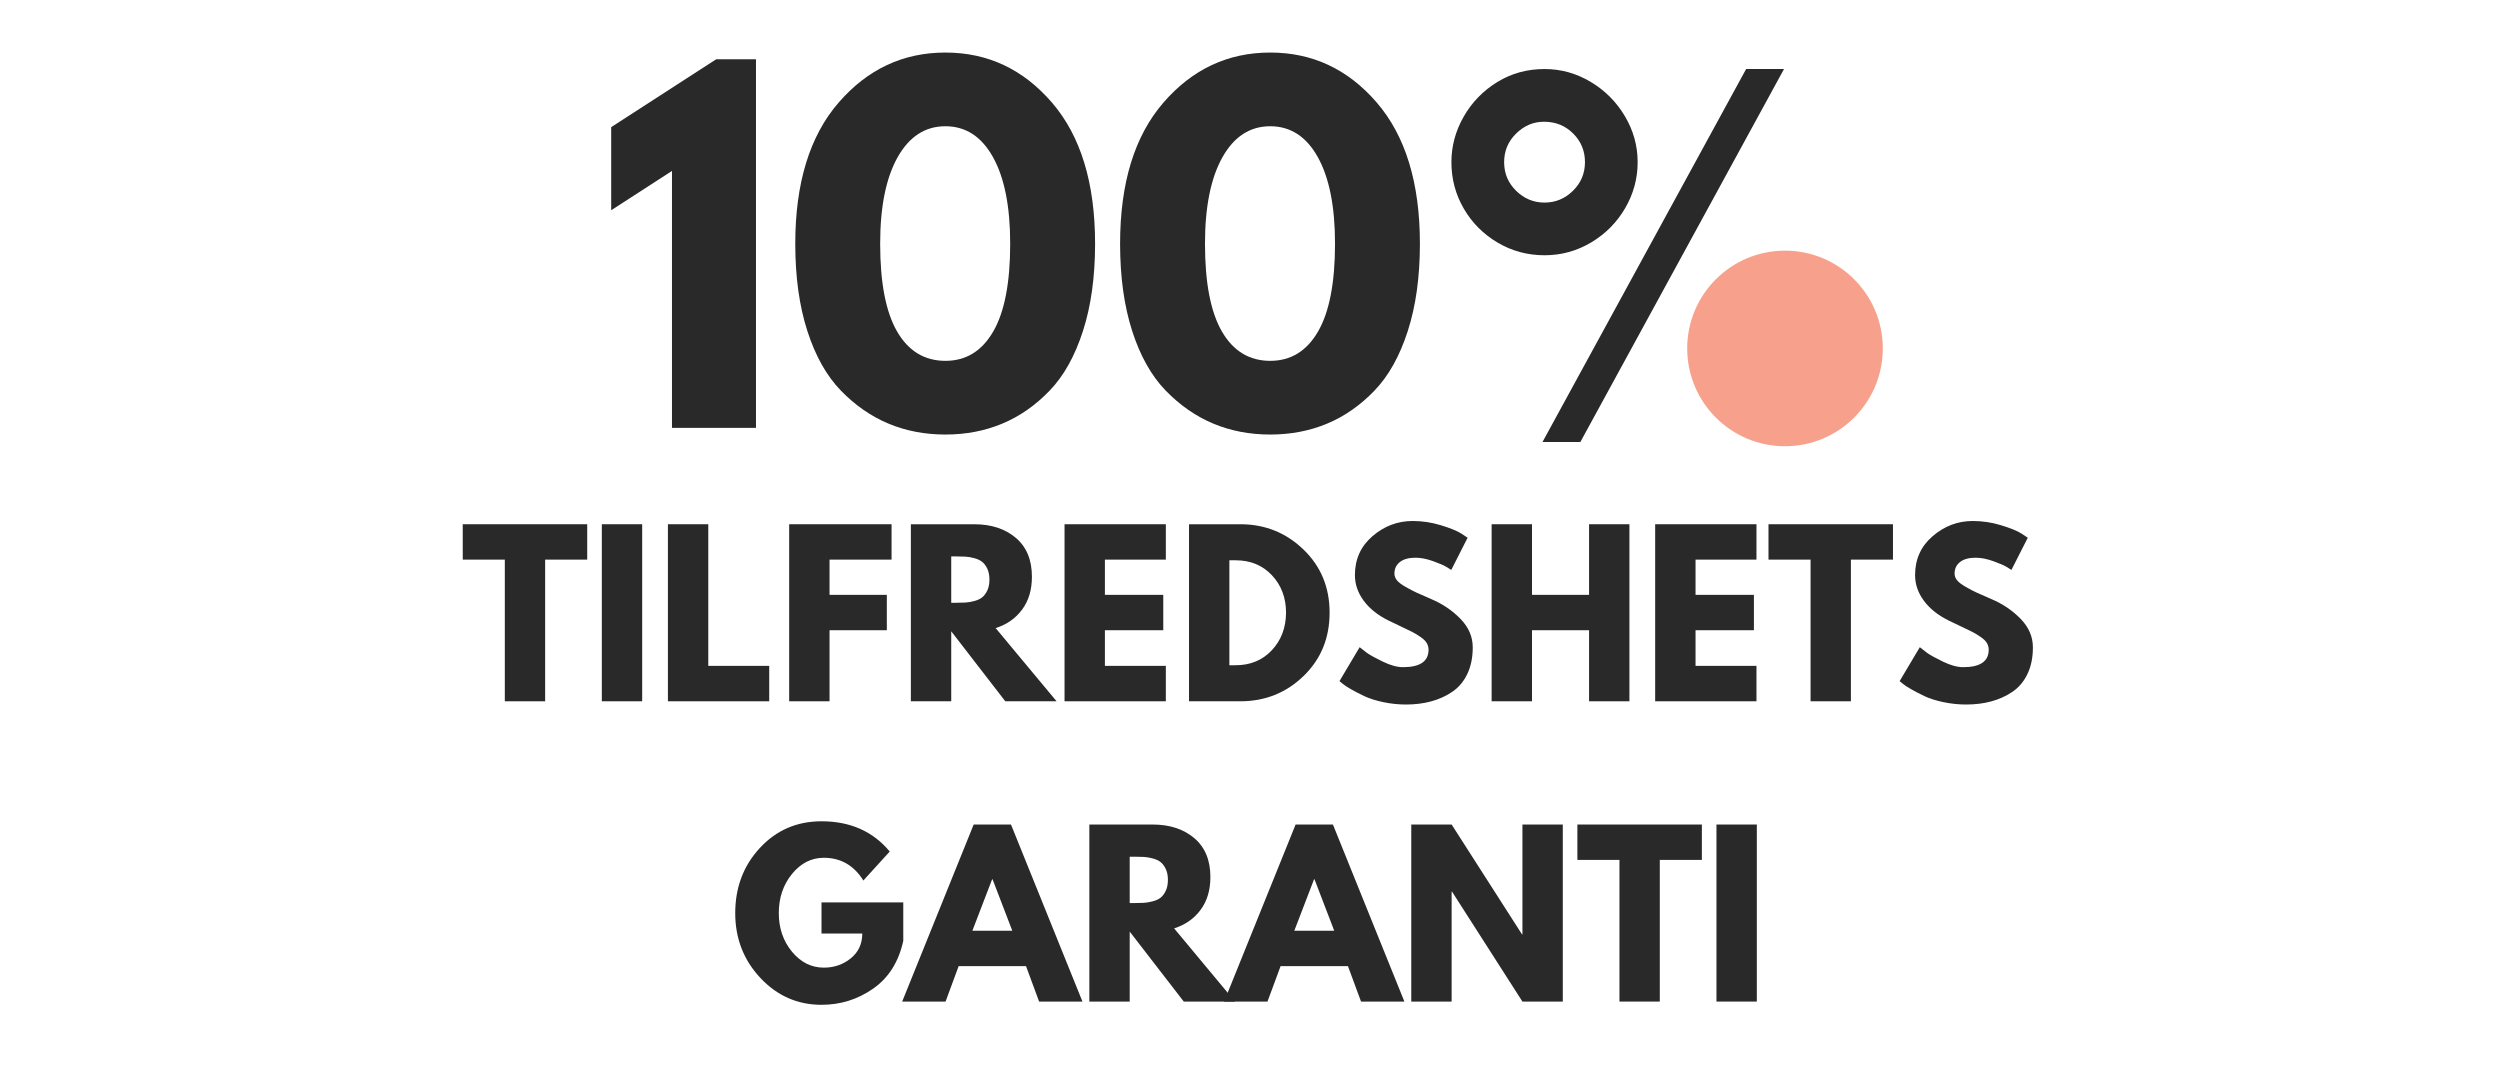
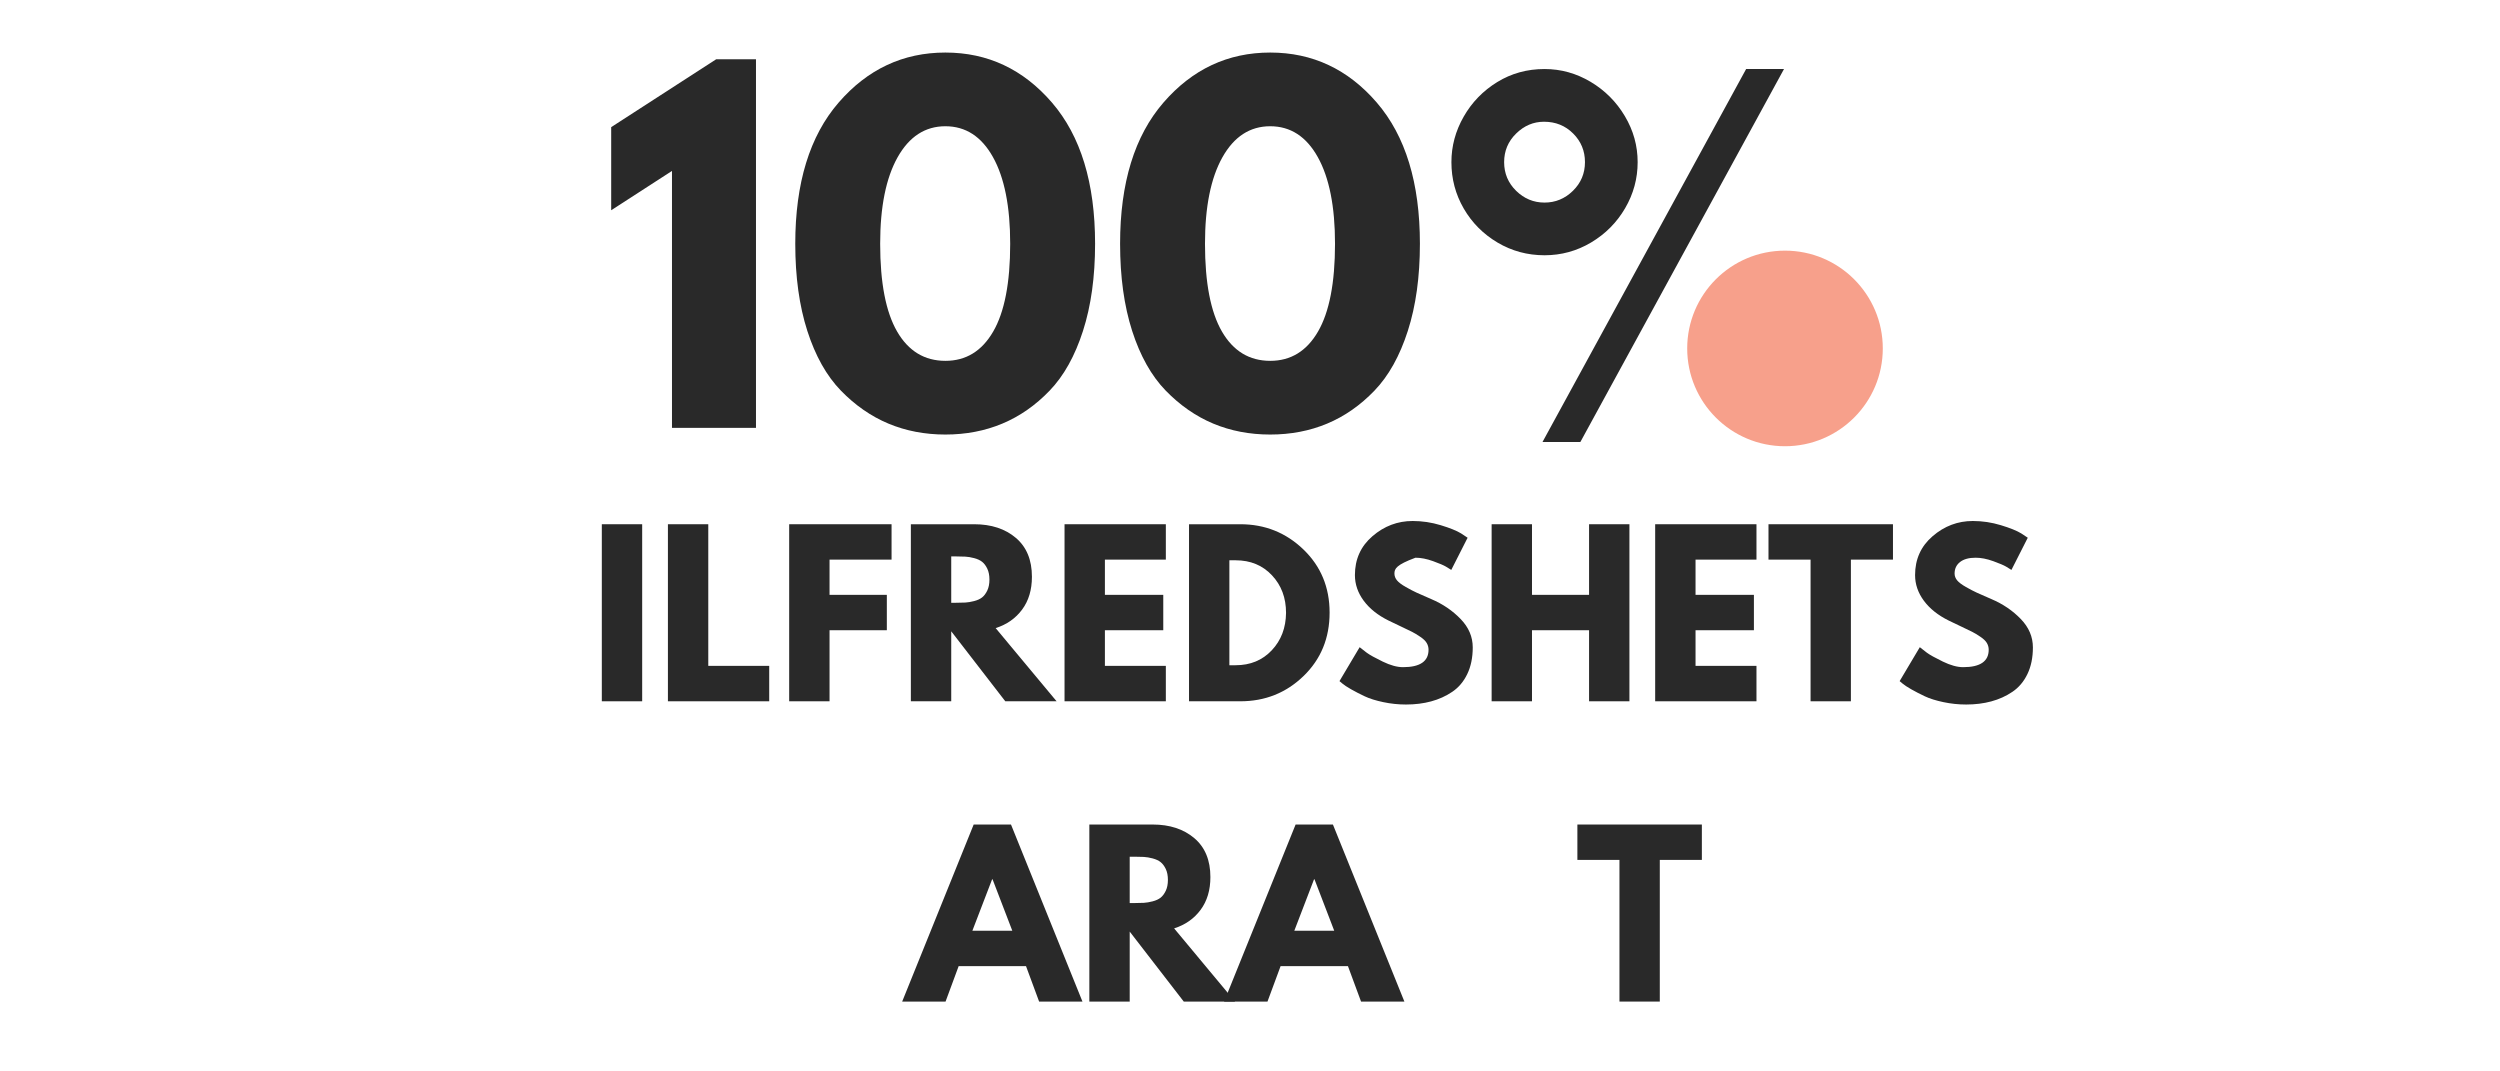
<svg xmlns="http://www.w3.org/2000/svg" width="1400" zoomAndPan="magnify" viewBox="0 0 1050 450" height="600" preserveAspectRatio="xMidYMid meet" version="1.0">
  <defs>
    <g />
    <clipPath id="d4689693e0">
      <path d="M 708.625 105.27 L 790.773 105.27 L 790.773 187.418 L 708.625 187.418 Z M 708.625 105.27 " clip-rule="nonzero" />
    </clipPath>
    <clipPath id="b03cd704bc">
      <path d="M 749.699 105.27 C 727.016 105.27 708.625 123.66 708.625 146.344 C 708.625 169.027 727.016 187.418 749.699 187.418 C 772.383 187.418 790.773 169.027 790.773 146.344 C 790.773 123.66 772.383 105.27 749.699 105.27 Z M 749.699 105.27 " clip-rule="nonzero" />
    </clipPath>
  </defs>
  <rect x="-105" width="1260" fill="#ffffff" y="-45" height="540" fill-opacity="1" />
  <rect x="-105" width="1260" fill="#ffffff" y="-45" height="540" fill-opacity="1" />
  <g fill="#292929" fill-opacity="1">
    <g transform="translate(193.631, 294.539)">
      <g>
-         <path d="M 0.719 -59.5 L 0.719 -74.359 L 53 -74.359 L 53 -59.5 L 35.328 -59.5 L 35.328 0 L 18.391 0 L 18.391 -59.5 Z M 0.719 -59.5 " />
-       </g>
+         </g>
    </g>
  </g>
  <g fill="#292929" fill-opacity="1">
    <g transform="translate(247.355, 294.539)">
      <g>
        <path d="M 22.359 -74.359 L 22.359 0 L 5.406 0 L 5.406 -74.359 Z M 22.359 -74.359 " />
      </g>
    </g>
  </g>
  <g fill="#292929" fill-opacity="1">
    <g transform="translate(275.118, 294.539)">
      <g>
        <path d="M 22.359 -74.359 L 22.359 -14.875 L 47.953 -14.875 L 47.953 0 L 5.406 0 L 5.406 -74.359 Z M 22.359 -74.359 " />
      </g>
    </g>
  </g>
  <g fill="#292929" fill-opacity="1">
    <g transform="translate(326.048, 294.539)">
      <g>
        <path d="M 48.406 -74.359 L 48.406 -59.5 L 22.359 -59.5 L 22.359 -44.703 L 46.422 -44.703 L 46.422 -29.844 L 22.359 -29.844 L 22.359 0 L 5.406 0 L 5.406 -74.359 Z M 48.406 -74.359 " />
      </g>
    </g>
  </g>
  <g fill="#292929" fill-opacity="1">
    <g transform="translate(377.158, 294.539)">
      <g>
        <path d="M 5.406 -74.359 L 32 -74.359 C 39.156 -74.359 44.984 -72.453 49.484 -68.641 C 53.992 -64.828 56.25 -59.375 56.25 -52.281 C 56.25 -46.812 54.879 -42.227 52.141 -38.531 C 49.41 -34.832 45.703 -32.234 41.016 -30.734 L 66.609 0 L 45.062 0 L 22.359 -29.391 L 22.359 0 L 5.406 0 Z M 22.359 -41.375 L 24.344 -41.375 C 25.906 -41.375 27.223 -41.406 28.297 -41.469 C 29.379 -41.531 30.613 -41.738 32 -42.094 C 33.383 -42.457 34.492 -42.969 35.328 -43.625 C 36.172 -44.289 36.895 -45.254 37.5 -46.516 C 38.102 -47.773 38.406 -49.305 38.406 -51.109 C 38.406 -52.91 38.102 -54.441 37.5 -55.703 C 36.895 -56.961 36.172 -57.922 35.328 -58.578 C 34.492 -59.242 33.383 -59.758 32 -60.125 C 30.613 -60.488 29.379 -60.695 28.297 -60.75 C 27.223 -60.812 25.906 -60.844 24.344 -60.844 L 22.359 -60.844 Z M 22.359 -41.375 " />
      </g>
    </g>
  </g>
  <g fill="#292929" fill-opacity="1">
    <g transform="translate(441.698, 294.539)">
      <g>
        <path d="M 47.953 -74.359 L 47.953 -59.5 L 22.359 -59.5 L 22.359 -44.703 L 46.875 -44.703 L 46.875 -29.844 L 22.359 -29.844 L 22.359 -14.875 L 47.953 -14.875 L 47.953 0 L 5.406 0 L 5.406 -74.359 Z M 47.953 -74.359 " />
      </g>
    </g>
  </g>
  <g fill="#292929" fill-opacity="1">
    <g transform="translate(493.98, 294.539)">
      <g>
        <path d="M 5.406 -74.359 L 26.953 -74.359 C 37.285 -74.359 46.117 -70.828 53.453 -63.766 C 60.785 -56.711 64.453 -47.867 64.453 -37.234 C 64.453 -26.535 60.801 -17.656 53.5 -10.594 C 46.195 -3.531 37.348 0 26.953 0 L 5.406 0 Z M 22.359 -15.141 L 24.969 -15.141 C 31.156 -15.141 36.219 -17.227 40.156 -21.406 C 44.094 -25.582 46.094 -30.828 46.156 -37.141 C 46.156 -43.453 44.188 -48.707 40.25 -52.906 C 36.312 -57.113 31.219 -59.219 24.969 -59.219 L 22.359 -59.219 Z M 22.359 -15.141 " />
      </g>
    </g>
  </g>
  <g fill="#292929" fill-opacity="1">
    <g transform="translate(560.504, 294.539)">
      <g>
-         <path d="M 32.812 -75.719 C 36.832 -75.719 40.766 -75.129 44.609 -73.953 C 48.461 -72.785 51.32 -71.629 53.188 -70.484 L 55.891 -68.688 L 49.031 -55.172 C 48.488 -55.523 47.738 -55.988 46.781 -56.562 C 45.82 -57.133 44.02 -57.898 41.375 -58.859 C 38.727 -59.816 36.266 -60.297 33.984 -60.297 C 31.16 -60.297 28.984 -59.695 27.453 -58.5 C 25.922 -57.301 25.156 -55.68 25.156 -53.641 C 25.156 -52.609 25.516 -51.656 26.234 -50.781 C 26.953 -49.914 28.18 -48.988 29.922 -48 C 31.672 -47.008 33.203 -46.211 34.516 -45.609 C 35.836 -45.004 37.883 -44.102 40.656 -42.906 C 45.457 -40.863 49.555 -38.082 52.953 -34.562 C 56.348 -31.051 58.047 -27.07 58.047 -22.625 C 58.047 -18.352 57.281 -14.625 55.75 -11.438 C 54.219 -8.258 52.113 -5.77 49.438 -3.969 C 46.77 -2.164 43.812 -0.828 40.562 0.047 C 37.32 0.922 33.805 1.359 30.016 1.359 C 26.773 1.359 23.594 1.023 20.469 0.359 C 17.344 -0.297 14.727 -1.117 12.625 -2.109 C 10.52 -3.109 8.625 -4.086 6.938 -5.047 C 5.258 -6.004 4.031 -6.816 3.25 -7.484 L 2.078 -8.469 L 10.547 -22.719 C 11.266 -22.113 12.254 -21.344 13.516 -20.406 C 14.773 -19.477 17.016 -18.234 20.234 -16.672 C 23.453 -15.109 26.289 -14.328 28.75 -14.328 C 35.906 -14.328 39.484 -16.766 39.484 -21.641 C 39.484 -22.66 39.227 -23.602 38.719 -24.469 C 38.207 -25.344 37.305 -26.211 36.016 -27.078 C 34.723 -27.953 33.578 -28.645 32.578 -29.156 C 31.586 -29.664 29.969 -30.445 27.719 -31.5 C 25.469 -32.551 23.801 -33.348 22.719 -33.891 C 18.207 -36.117 14.719 -38.898 12.25 -42.234 C 9.789 -45.566 8.562 -49.156 8.562 -53 C 8.562 -59.676 11.023 -65.129 15.953 -69.359 C 20.879 -73.598 26.5 -75.719 32.812 -75.719 Z M 32.812 -75.719 " />
+         <path d="M 32.812 -75.719 C 36.832 -75.719 40.766 -75.129 44.609 -73.953 C 48.461 -72.785 51.32 -71.629 53.188 -70.484 L 55.891 -68.688 L 49.031 -55.172 C 48.488 -55.523 47.738 -55.988 46.781 -56.562 C 45.82 -57.133 44.02 -57.898 41.375 -58.859 C 38.727 -59.816 36.266 -60.297 33.984 -60.297 C 25.922 -57.301 25.156 -55.68 25.156 -53.641 C 25.156 -52.609 25.516 -51.656 26.234 -50.781 C 26.953 -49.914 28.18 -48.988 29.922 -48 C 31.672 -47.008 33.203 -46.211 34.516 -45.609 C 35.836 -45.004 37.883 -44.102 40.656 -42.906 C 45.457 -40.863 49.555 -38.082 52.953 -34.562 C 56.348 -31.051 58.047 -27.07 58.047 -22.625 C 58.047 -18.352 57.281 -14.625 55.75 -11.438 C 54.219 -8.258 52.113 -5.77 49.438 -3.969 C 46.77 -2.164 43.812 -0.828 40.562 0.047 C 37.32 0.922 33.805 1.359 30.016 1.359 C 26.773 1.359 23.594 1.023 20.469 0.359 C 17.344 -0.297 14.727 -1.117 12.625 -2.109 C 10.52 -3.109 8.625 -4.086 6.938 -5.047 C 5.258 -6.004 4.031 -6.816 3.25 -7.484 L 2.078 -8.469 L 10.547 -22.719 C 11.266 -22.113 12.254 -21.344 13.516 -20.406 C 14.773 -19.477 17.016 -18.234 20.234 -16.672 C 23.453 -15.109 26.289 -14.328 28.75 -14.328 C 35.906 -14.328 39.484 -16.766 39.484 -21.641 C 39.484 -22.66 39.227 -23.602 38.719 -24.469 C 38.207 -25.344 37.305 -26.211 36.016 -27.078 C 34.723 -27.953 33.578 -28.645 32.578 -29.156 C 31.586 -29.664 29.969 -30.445 27.719 -31.5 C 25.469 -32.551 23.801 -33.348 22.719 -33.891 C 18.207 -36.117 14.719 -38.898 12.25 -42.234 C 9.789 -45.566 8.562 -49.156 8.562 -53 C 8.562 -59.676 11.023 -65.129 15.953 -69.359 C 20.879 -73.598 26.5 -75.719 32.812 -75.719 Z M 32.812 -75.719 " />
      </g>
    </g>
  </g>
  <g fill="#292929" fill-opacity="1">
    <g transform="translate(621.078, 294.539)">
      <g>
        <path d="M 22.359 -29.844 L 22.359 0 L 5.406 0 L 5.406 -74.359 L 22.359 -74.359 L 22.359 -44.703 L 46.328 -44.703 L 46.328 -74.359 L 63.281 -74.359 L 63.281 0 L 46.328 0 L 46.328 -29.844 Z M 22.359 -29.844 " />
      </g>
    </g>
  </g>
  <g fill="#292929" fill-opacity="1">
    <g transform="translate(689.766, 294.539)">
      <g>
        <path d="M 47.953 -74.359 L 47.953 -59.5 L 22.359 -59.5 L 22.359 -44.703 L 46.875 -44.703 L 46.875 -29.844 L 22.359 -29.844 L 22.359 -14.875 L 47.953 -14.875 L 47.953 0 L 5.406 0 L 5.406 -74.359 Z M 47.953 -74.359 " />
      </g>
    </g>
  </g>
  <g fill="#292929" fill-opacity="1">
    <g transform="translate(742.047, 294.539)">
      <g>
        <path d="M 0.719 -59.5 L 0.719 -74.359 L 53 -74.359 L 53 -59.5 L 35.328 -59.5 L 35.328 0 L 18.391 0 L 18.391 -59.5 Z M 0.719 -59.5 " />
      </g>
    </g>
  </g>
  <g fill="#292929" fill-opacity="1">
    <g transform="translate(795.771, 294.539)">
      <g>
        <path d="M 32.812 -75.719 C 36.832 -75.719 40.766 -75.129 44.609 -73.953 C 48.461 -72.785 51.32 -71.629 53.188 -70.484 L 55.891 -68.688 L 49.031 -55.172 C 48.488 -55.523 47.738 -55.988 46.781 -56.562 C 45.82 -57.133 44.02 -57.898 41.375 -58.859 C 38.727 -59.816 36.266 -60.297 33.984 -60.297 C 31.16 -60.297 28.984 -59.695 27.453 -58.5 C 25.922 -57.301 25.156 -55.68 25.156 -53.641 C 25.156 -52.609 25.516 -51.656 26.234 -50.781 C 26.953 -49.914 28.18 -48.988 29.922 -48 C 31.672 -47.008 33.203 -46.211 34.516 -45.609 C 35.836 -45.004 37.883 -44.102 40.656 -42.906 C 45.457 -40.863 49.555 -38.082 52.953 -34.562 C 56.348 -31.051 58.047 -27.07 58.047 -22.625 C 58.047 -18.352 57.281 -14.625 55.75 -11.438 C 54.219 -8.258 52.113 -5.77 49.438 -3.969 C 46.77 -2.164 43.812 -0.828 40.562 0.047 C 37.32 0.922 33.805 1.359 30.016 1.359 C 26.773 1.359 23.594 1.023 20.469 0.359 C 17.344 -0.297 14.727 -1.117 12.625 -2.109 C 10.52 -3.109 8.625 -4.086 6.938 -5.047 C 5.258 -6.004 4.031 -6.816 3.25 -7.484 L 2.078 -8.469 L 10.547 -22.719 C 11.266 -22.113 12.254 -21.344 13.516 -20.406 C 14.773 -19.477 17.016 -18.234 20.234 -16.672 C 23.453 -15.109 26.289 -14.328 28.75 -14.328 C 35.906 -14.328 39.484 -16.766 39.484 -21.641 C 39.484 -22.66 39.227 -23.602 38.719 -24.469 C 38.207 -25.344 37.305 -26.211 36.016 -27.078 C 34.723 -27.953 33.578 -28.645 32.578 -29.156 C 31.586 -29.664 29.969 -30.445 27.719 -31.5 C 25.469 -32.551 23.801 -33.348 22.719 -33.891 C 18.207 -36.117 14.719 -38.898 12.25 -42.234 C 9.789 -45.566 8.562 -49.156 8.562 -53 C 8.562 -59.676 11.023 -65.129 15.953 -69.359 C 20.879 -73.598 26.5 -75.719 32.812 -75.719 Z M 32.812 -75.719 " />
      </g>
    </g>
  </g>
  <g fill="#292929" fill-opacity="1">
    <g transform="translate(306.719, 420.659)">
      <g>
-         <path d="M 72.656 -41.641 L 72.656 -25.516 C 70.727 -16.68 66.52 -9.992 60.031 -5.453 C 53.539 -0.91 46.301 1.359 38.312 1.359 C 28.27 1.359 19.719 -2.395 12.656 -9.906 C 5.602 -17.426 2.078 -26.504 2.078 -37.141 C 2.078 -47.953 5.531 -57.082 12.438 -64.531 C 19.352 -71.988 27.977 -75.719 38.312 -75.719 C 50.383 -75.719 59.938 -71.484 66.969 -63.016 L 55.891 -50.844 C 51.922 -57.207 46.391 -60.391 39.297 -60.391 C 34.066 -60.391 29.602 -58.117 25.906 -53.578 C 22.219 -49.047 20.375 -43.566 20.375 -37.141 C 20.375 -30.828 22.219 -25.43 25.906 -20.953 C 29.602 -16.484 34.066 -14.25 39.297 -14.25 C 43.629 -14.25 47.398 -15.551 50.609 -18.156 C 53.828 -20.77 55.438 -24.242 55.438 -28.578 L 38.312 -28.578 L 38.312 -41.641 Z M 72.656 -41.641 " />
-       </g>
+         </g>
    </g>
  </g>
  <g fill="#292929" fill-opacity="1">
    <g transform="translate(381.445, 420.659)">
      <g>
        <path d="M 43.172 -74.359 L 73.188 0 L 54.984 0 L 49.484 -14.875 L 21.188 -14.875 L 15.688 0 L -2.531 0 L 27.5 -74.359 Z M 43.719 -29.75 L 35.422 -51.375 L 35.25 -51.375 L 26.953 -29.75 Z M 43.719 -29.75 " />
      </g>
    </g>
  </g>
  <g fill="#292929" fill-opacity="1">
    <g transform="translate(452.116, 420.659)">
      <g>
        <path d="M 5.406 -74.359 L 32 -74.359 C 39.156 -74.359 44.984 -72.453 49.484 -68.641 C 53.992 -64.828 56.25 -59.375 56.25 -52.281 C 56.25 -46.812 54.879 -42.227 52.141 -38.531 C 49.41 -34.832 45.703 -32.234 41.016 -30.734 L 66.609 0 L 45.062 0 L 22.359 -29.391 L 22.359 0 L 5.406 0 Z M 22.359 -41.375 L 24.344 -41.375 C 25.906 -41.375 27.223 -41.406 28.297 -41.469 C 29.379 -41.531 30.613 -41.738 32 -42.094 C 33.383 -42.457 34.492 -42.969 35.328 -43.625 C 36.172 -44.289 36.895 -45.254 37.5 -46.516 C 38.102 -47.773 38.406 -49.305 38.406 -51.109 C 38.406 -52.91 38.102 -54.441 37.5 -55.703 C 36.895 -56.961 36.172 -57.922 35.328 -58.578 C 34.492 -59.242 33.383 -59.758 32 -60.125 C 30.613 -60.488 29.379 -60.695 28.297 -60.75 C 27.223 -60.812 25.906 -60.844 24.344 -60.844 L 22.359 -60.844 Z M 22.359 -41.375 " />
      </g>
    </g>
  </g>
  <g fill="#292929" fill-opacity="1">
    <g transform="translate(516.656, 420.659)">
      <g>
        <path d="M 43.172 -74.359 L 73.188 0 L 54.984 0 L 49.484 -14.875 L 21.188 -14.875 L 15.688 0 L -2.531 0 L 27.5 -74.359 Z M 43.719 -29.75 L 35.422 -51.375 L 35.25 -51.375 L 26.953 -29.75 Z M 43.719 -29.75 " />
      </g>
    </g>
  </g>
  <g fill="#292929" fill-opacity="1">
    <g transform="translate(587.327, 420.659)">
      <g>
-         <path d="M 22.359 -46.156 L 22.359 0 L 5.406 0 L 5.406 -74.359 L 22.359 -74.359 L 51.922 -28.219 L 52.094 -28.219 L 52.094 -74.359 L 69.047 -74.359 L 69.047 0 L 52.094 0 L 22.531 -46.156 Z M 22.359 -46.156 " />
-       </g>
+         </g>
    </g>
  </g>
  <g fill="#292929" fill-opacity="1">
    <g transform="translate(661.783, 420.659)">
      <g>
        <path d="M 0.719 -59.5 L 0.719 -74.359 L 53 -74.359 L 53 -59.5 L 35.328 -59.5 L 35.328 0 L 18.391 0 L 18.391 -59.5 Z M 0.719 -59.5 " />
      </g>
    </g>
  </g>
  <g fill="#292929" fill-opacity="1">
    <g transform="translate(715.507, 420.659)">
      <g>
-         <path d="M 22.359 -74.359 L 22.359 0 L 5.406 0 L 5.406 -74.359 Z M 22.359 -74.359 " />
-       </g>
+         </g>
    </g>
  </g>
  <g fill="#292929" fill-opacity="1">
    <g transform="translate(251.262, 179.696)">
      <g>
        <path d="M 5.438 -91.391 L 5.438 -126.297 L 49.547 -154.812 L 66.25 -154.812 L 66.25 0 L 30.969 0 L 30.969 -107.906 Z M 5.438 -91.391 " />
      </g>
    </g>
  </g>
  <g fill="#292929" fill-opacity="1">
    <g transform="translate(328.764, 179.696)">
      <g>
        <path d="M 5.25 -77.312 C 5.25 -102.832 11.316 -122.598 23.453 -136.609 C 35.586 -150.617 50.535 -157.625 68.297 -157.625 C 86.066 -157.625 100.988 -150.617 113.062 -136.609 C 125.133 -122.598 131.172 -102.832 131.172 -77.312 C 131.172 -63.426 129.477 -51.227 126.094 -40.719 C 122.719 -30.207 118.055 -21.852 112.109 -15.656 C 106.172 -9.469 99.539 -4.844 92.219 -1.781 C 84.906 1.281 76.93 2.812 68.297 2.812 C 59.672 2.812 51.695 1.281 44.375 -1.781 C 37.062 -4.844 30.398 -9.469 24.391 -15.656 C 18.391 -21.852 13.695 -30.207 10.312 -40.719 C 6.938 -51.227 5.25 -63.426 5.25 -77.312 Z M 40.906 -77.312 C 40.906 -60.926 43.281 -48.633 48.031 -40.438 C 52.789 -32.238 59.551 -28.141 68.312 -28.141 C 76.938 -28.141 83.625 -32.238 88.375 -40.438 C 93.133 -48.633 95.516 -60.926 95.516 -77.312 C 95.516 -92.945 93.102 -105.082 88.281 -113.719 C 83.469 -122.352 76.805 -126.672 68.297 -126.672 C 59.797 -126.672 53.102 -122.32 48.219 -113.625 C 43.344 -104.926 40.906 -92.82 40.906 -77.312 Z M 40.906 -77.312 " />
      </g>
    </g>
  </g>
  <g fill="#292929" fill-opacity="1">
    <g transform="translate(465.19, 179.696)">
      <g>
        <path d="M 5.25 -77.312 C 5.25 -102.832 11.316 -122.598 23.453 -136.609 C 35.586 -150.617 50.535 -157.625 68.297 -157.625 C 86.066 -157.625 100.988 -150.617 113.062 -136.609 C 125.133 -122.598 131.172 -102.832 131.172 -77.312 C 131.172 -63.426 129.477 -51.227 126.094 -40.719 C 122.719 -30.207 118.055 -21.852 112.109 -15.656 C 106.172 -9.469 99.539 -4.844 92.219 -1.781 C 84.906 1.281 76.93 2.812 68.297 2.812 C 59.672 2.812 51.695 1.281 44.375 -1.781 C 37.062 -4.844 30.398 -9.469 24.391 -15.656 C 18.391 -21.852 13.695 -30.207 10.312 -40.719 C 6.938 -51.227 5.25 -63.426 5.25 -77.312 Z M 40.906 -77.312 C 40.906 -60.926 43.281 -48.633 48.031 -40.438 C 52.789 -32.238 59.551 -28.141 68.312 -28.141 C 76.938 -28.141 83.625 -32.238 88.375 -40.438 C 93.133 -48.633 95.516 -60.926 95.516 -77.312 C 95.516 -92.945 93.102 -105.082 88.281 -113.719 C 83.469 -122.352 76.805 -126.672 68.297 -126.672 C 59.797 -126.672 53.102 -122.32 48.219 -113.625 C 43.344 -104.926 40.906 -92.82 40.906 -77.312 Z M 40.906 -77.312 " />
      </g>
    </g>
  </g>
  <g fill="#292929" fill-opacity="1">
    <g transform="translate(603.578, 181.569)">
      <g>
        <path d="M 45.125 -74.359 C 37.957 -74.359 31.363 -76.145 25.344 -79.719 C 19.332 -83.301 14.609 -88.066 11.172 -94.016 C 7.734 -99.961 6.016 -106.445 6.016 -113.469 C 6.016 -120.195 7.734 -126.566 11.172 -132.578 C 14.609 -138.598 19.301 -143.438 25.25 -147.094 C 31.195 -150.75 37.82 -152.578 45.125 -152.578 C 52 -152.578 58.445 -150.785 64.469 -147.203 C 70.488 -143.617 75.285 -138.816 78.859 -132.797 C 82.441 -126.785 84.234 -120.344 84.234 -113.469 C 84.234 -106.582 82.477 -100.129 78.969 -94.109 C 75.457 -88.098 70.691 -83.301 64.672 -79.719 C 58.66 -76.145 52.145 -74.359 45.125 -74.359 Z M 44.266 4.078 L 129.797 -152.578 L 145.703 -152.578 L 60.172 4.078 Z M 62.109 -113.469 C 62.109 -118.188 60.457 -122.191 57.156 -125.484 C 53.863 -128.785 49.781 -130.438 44.906 -130.438 C 40.469 -130.438 36.566 -128.785 33.203 -125.484 C 29.836 -122.191 28.156 -118.188 28.156 -113.469 C 28.156 -108.738 29.836 -104.723 33.203 -101.422 C 36.566 -98.129 40.539 -96.484 45.125 -96.484 C 49.707 -96.484 53.68 -98.129 57.047 -101.422 C 60.422 -104.723 62.109 -108.738 62.109 -113.469 Z M 145.906 2.578 C 138.75 2.578 132.16 0.82 126.141 -2.688 C 120.117 -6.195 115.391 -10.957 111.953 -16.969 C 108.516 -22.988 106.797 -29.508 106.797 -36.531 C 106.797 -43.551 108.516 -50.031 111.953 -55.969 C 115.391 -61.914 120.117 -66.68 126.141 -70.266 C 132.16 -73.848 138.75 -75.641 145.906 -75.641 C 152.645 -75.641 159.02 -73.883 165.031 -70.375 C 171.051 -66.863 175.883 -62.098 179.531 -56.078 C 183.188 -50.066 185.016 -43.551 185.016 -36.531 C 185.016 -29.656 183.258 -23.207 179.75 -17.188 C 176.238 -11.176 171.473 -6.379 165.453 -2.797 C 159.441 0.785 152.926 2.578 145.906 2.578 Z M 162.891 -36.531 C 162.891 -41.258 161.203 -45.27 157.828 -48.562 C 154.461 -51.852 150.488 -53.5 145.906 -53.5 C 141.32 -53.5 137.348 -51.852 133.984 -48.562 C 130.617 -45.27 128.938 -41.258 128.938 -36.531 C 128.938 -31.945 130.582 -27.973 133.875 -24.609 C 137.164 -21.242 141.176 -19.562 145.906 -19.562 C 150.488 -19.562 154.461 -21.242 157.828 -24.609 C 161.203 -27.973 162.891 -31.945 162.891 -36.531 Z M 162.891 -36.531 " />
      </g>
    </g>
  </g>
  <g clip-path="url(#d4689693e0)">
    <g clip-path="url(#b03cd704bc)">
      <path fill="#f7a08b" d="M 708.625 105.27 L 790.773 105.27 L 790.773 187.414 L 708.625 187.414 Z M 708.625 105.27 " fill-opacity="1" fill-rule="nonzero" />
    </g>
  </g>
</svg>